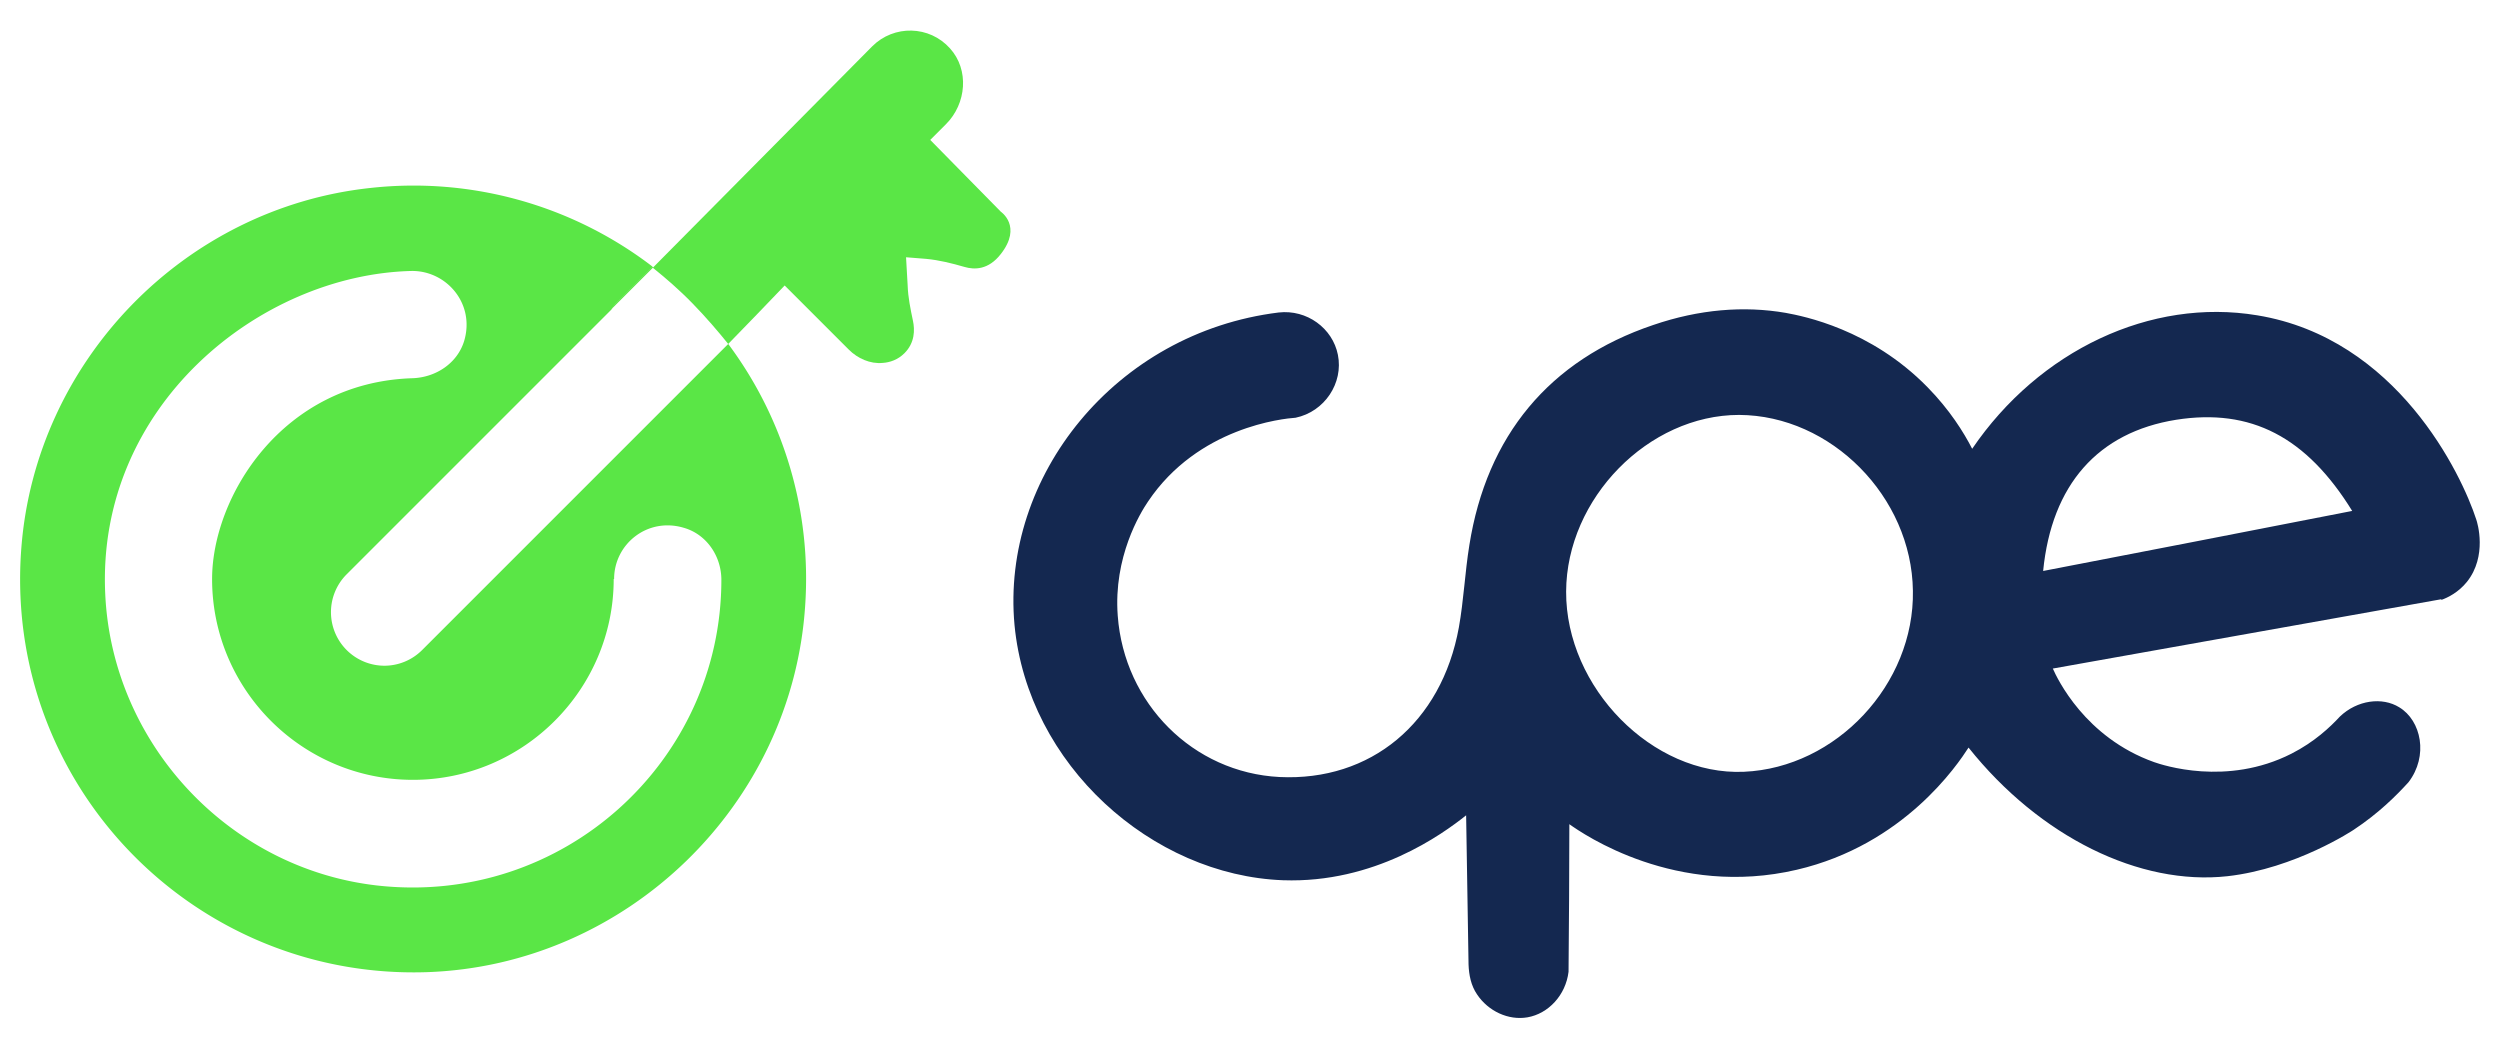
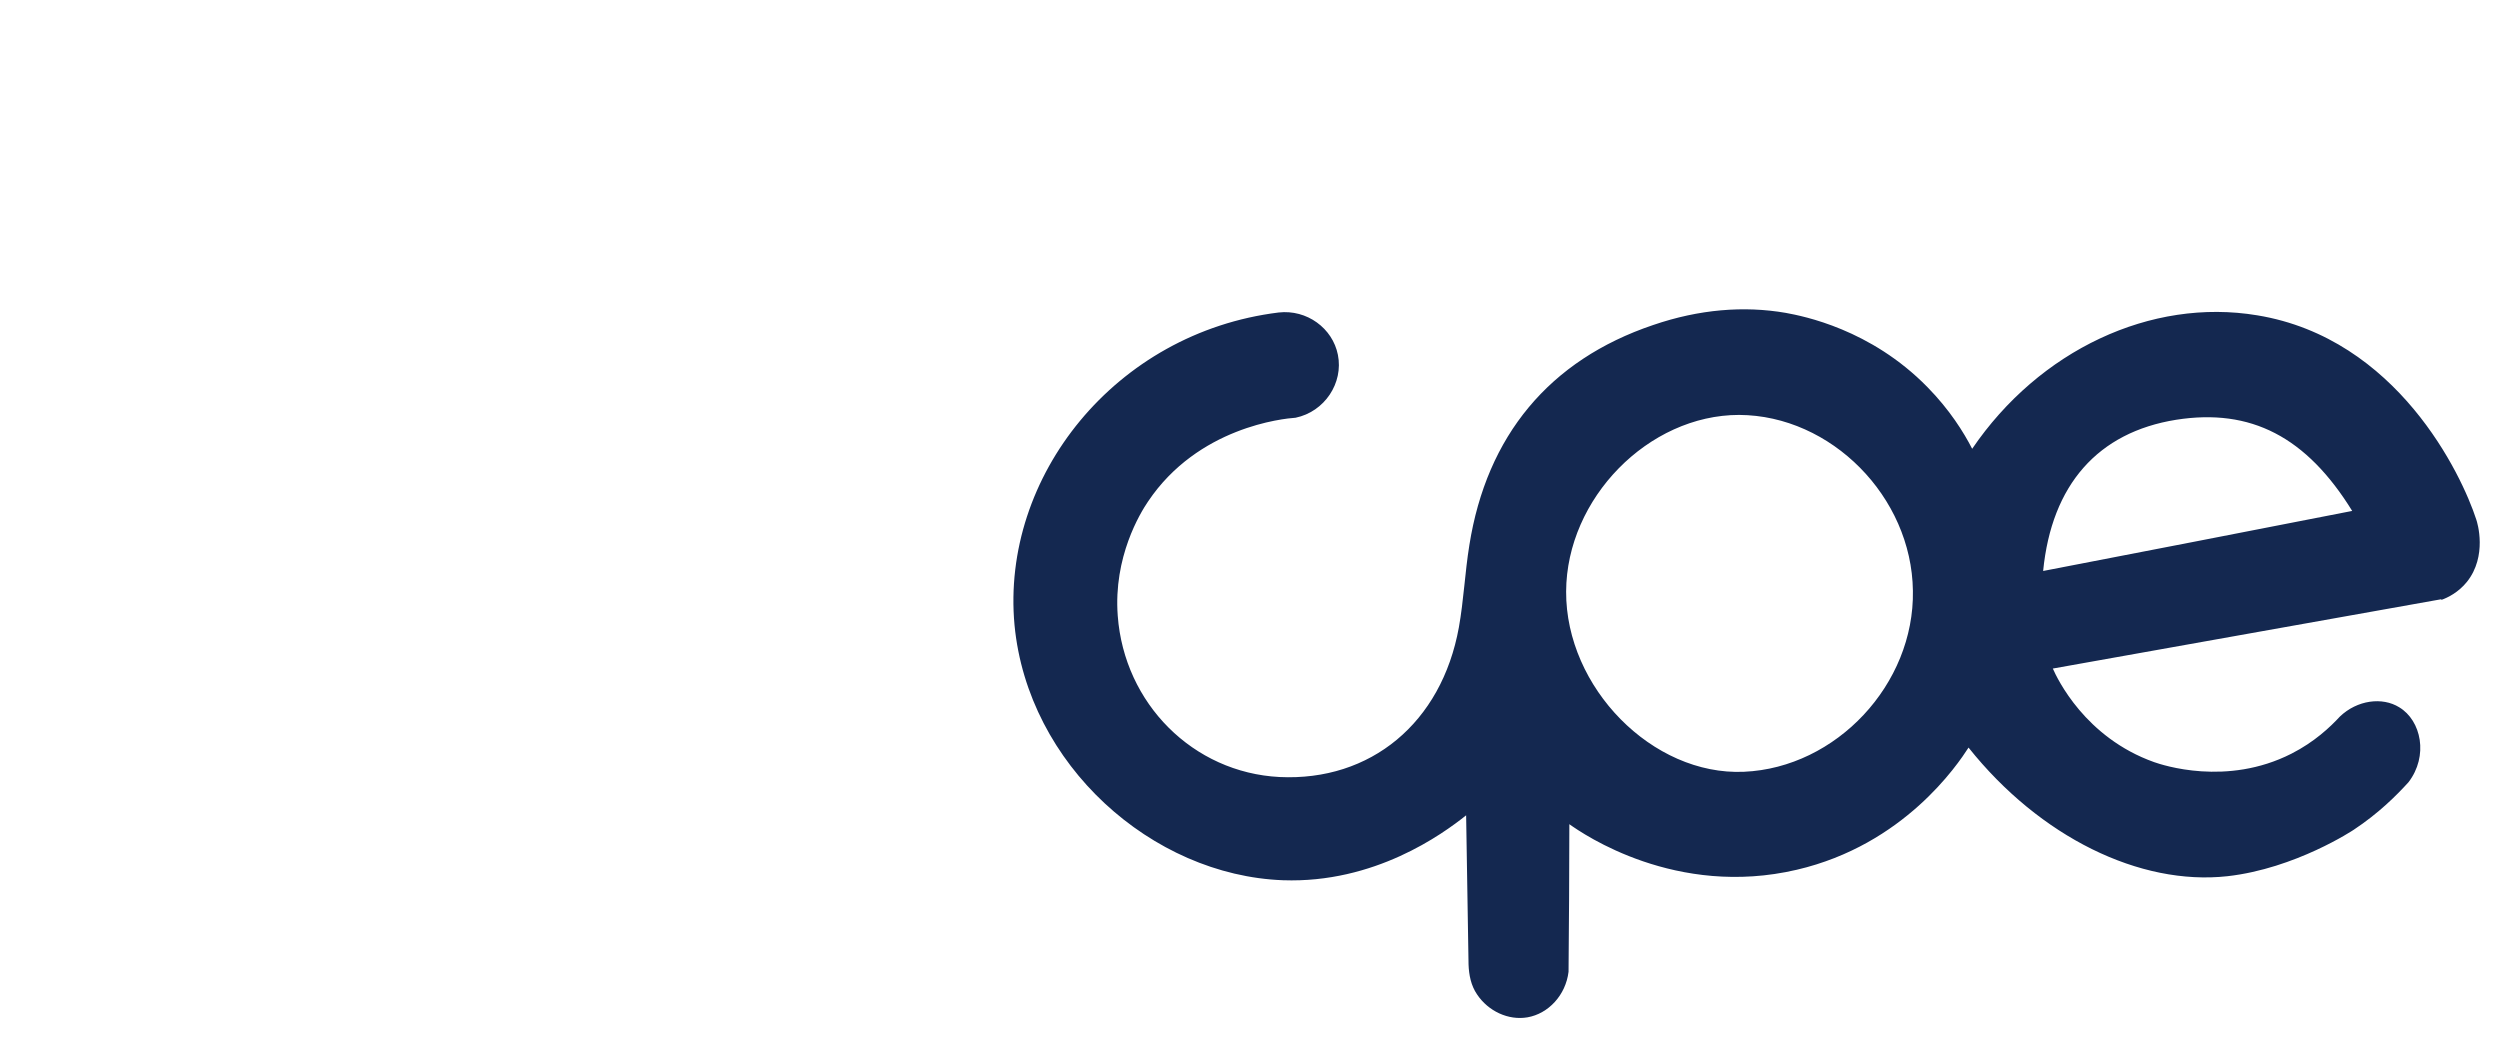
<svg xmlns="http://www.w3.org/2000/svg" viewBox="0 0 62 26">
  <path d="M60.55 14.86c-3.21.57-6.43 1.15-9.64 1.72.11.25.8 1.71 2.51 2.32.2.07 1.8.61 3.41-.21.57-.29.96-.66 1.2-.92.43-.41 1.05-.49 1.47-.23.55.33.73 1.21.23 1.86-.3.33-.74.77-1.36 1.18 0 0-1.44.96-3.13 1.15-2.17.24-4.65-.97-6.42-3.19-.27.42-1.6 2.41-4.26 3.03-2.99.7-5.29-.88-5.64-1.13 0 1.22-.01 2.44-.02 3.66-.07.58-.5 1.04-1.02 1.13-.47.08-.97-.15-1.25-.57-.15-.22-.2-.48-.21-.74l-.06-3.7c-.59.47-2.27 1.69-4.54 1.61-3.25-.12-6.33-2.86-6.66-6.33-.34-3.68 2.5-7.25 6.55-7.75.7-.08 1.34.39 1.47 1.05.14.7-.33 1.41-1.05 1.56-.3.02-2.42.23-3.66 2.08-.19.28-.86 1.37-.75 2.83.16 2.18 1.87 3.89 4.01 4 2.26.11 4.02-1.34 4.45-3.71.12-.67.15-1.36.26-2.04.43-2.71 1.98-4.59 4.56-5.46 1.14-.39 2.25-.48 3.29-.3.43.08 2.1.4 3.51 1.84.55.56.9 1.12 1.11 1.53 1.66-2.44 4.43-3.75 7.07-3.31 3.47.57 5.07 3.95 5.43 5.06.03.08.28.91-.23 1.55-.21.26-.47.39-.64.45Zm-13.11-.21c-.03-2.33-2.03-4.35-4.31-4.36-2.25 0-4.28 2.07-4.29 4.38-.01 2.38 2.14 4.57 4.41 4.47 2.29-.1 4.23-2.17 4.19-4.49Zm10.9-1.97c-1.14-1.85-2.52-2.56-4.37-2.27-1.94.31-3.09 1.61-3.3 3.75 2.48-.48 4.92-.95 7.67-1.49Z" fill="#142850" />
-   <path fill="#5ae646" d="m24.83 5.26-1.76-1.79.39-.39c.51-.51.58-1.35.1-1.88-.51-.57-1.39-.59-1.93-.05-1.81 1.83-3.63 3.66-5.44 5.49.31.25.65.54.99.89.34.35.63.69.88 1 .47-.48.94-.97 1.4-1.45l1.59 1.59c.22.22.53.36.84.33.18-.01.38-.08.54-.24.26-.26.26-.58.21-.81-.06-.29-.12-.57-.13-.87l-.04-.7.5.04c.32.03.64.11.95.2.24.07.59.08.9-.32.54-.69 0-1.05 0-1.05Z" />
-   <path fill="#5ae646" d="M9.54 16.51a1.328 1.328 0 0 1-.94-2.27l6.56-6.56c.05-.09.12-.17.19-.24l.83-.83A9.743 9.743 0 0 0 9.2 4.66C4.57 5.15.89 8.95.53 13.58c-.46 5.85 4.25 10.71 10.04 10.53 4.97-.16 9.09-4.15 9.4-9.12a9.73 9.73 0 0 0-1.91-6.46l-7.59 7.59c-.26.26-.6.39-.94.39Zm5.69-2.15c0-.87.83-1.54 1.73-1.27.56.16.93.7.93 1.29 0 4.5-3.93 8.1-8.54 7.58-3.68-.42-6.57-3.52-6.74-7.23-.22-4.66 3.83-7.92 7.6-8.01.86-.01 1.58.81 1.3 1.74-.17.55-.7.9-1.28.92-3.24.1-4.97 2.95-4.97 4.98 0 2.75 2.24 4.98 4.98 4.98s4.98-2.24 4.98-4.98Z" />
-   <path fill="#5ae646" d="m15.15 7.68 1.05-1.05s-.02-.01-.03-.02l-.83.83c-.07.07-.14.15-.19.24Z" />
</svg>